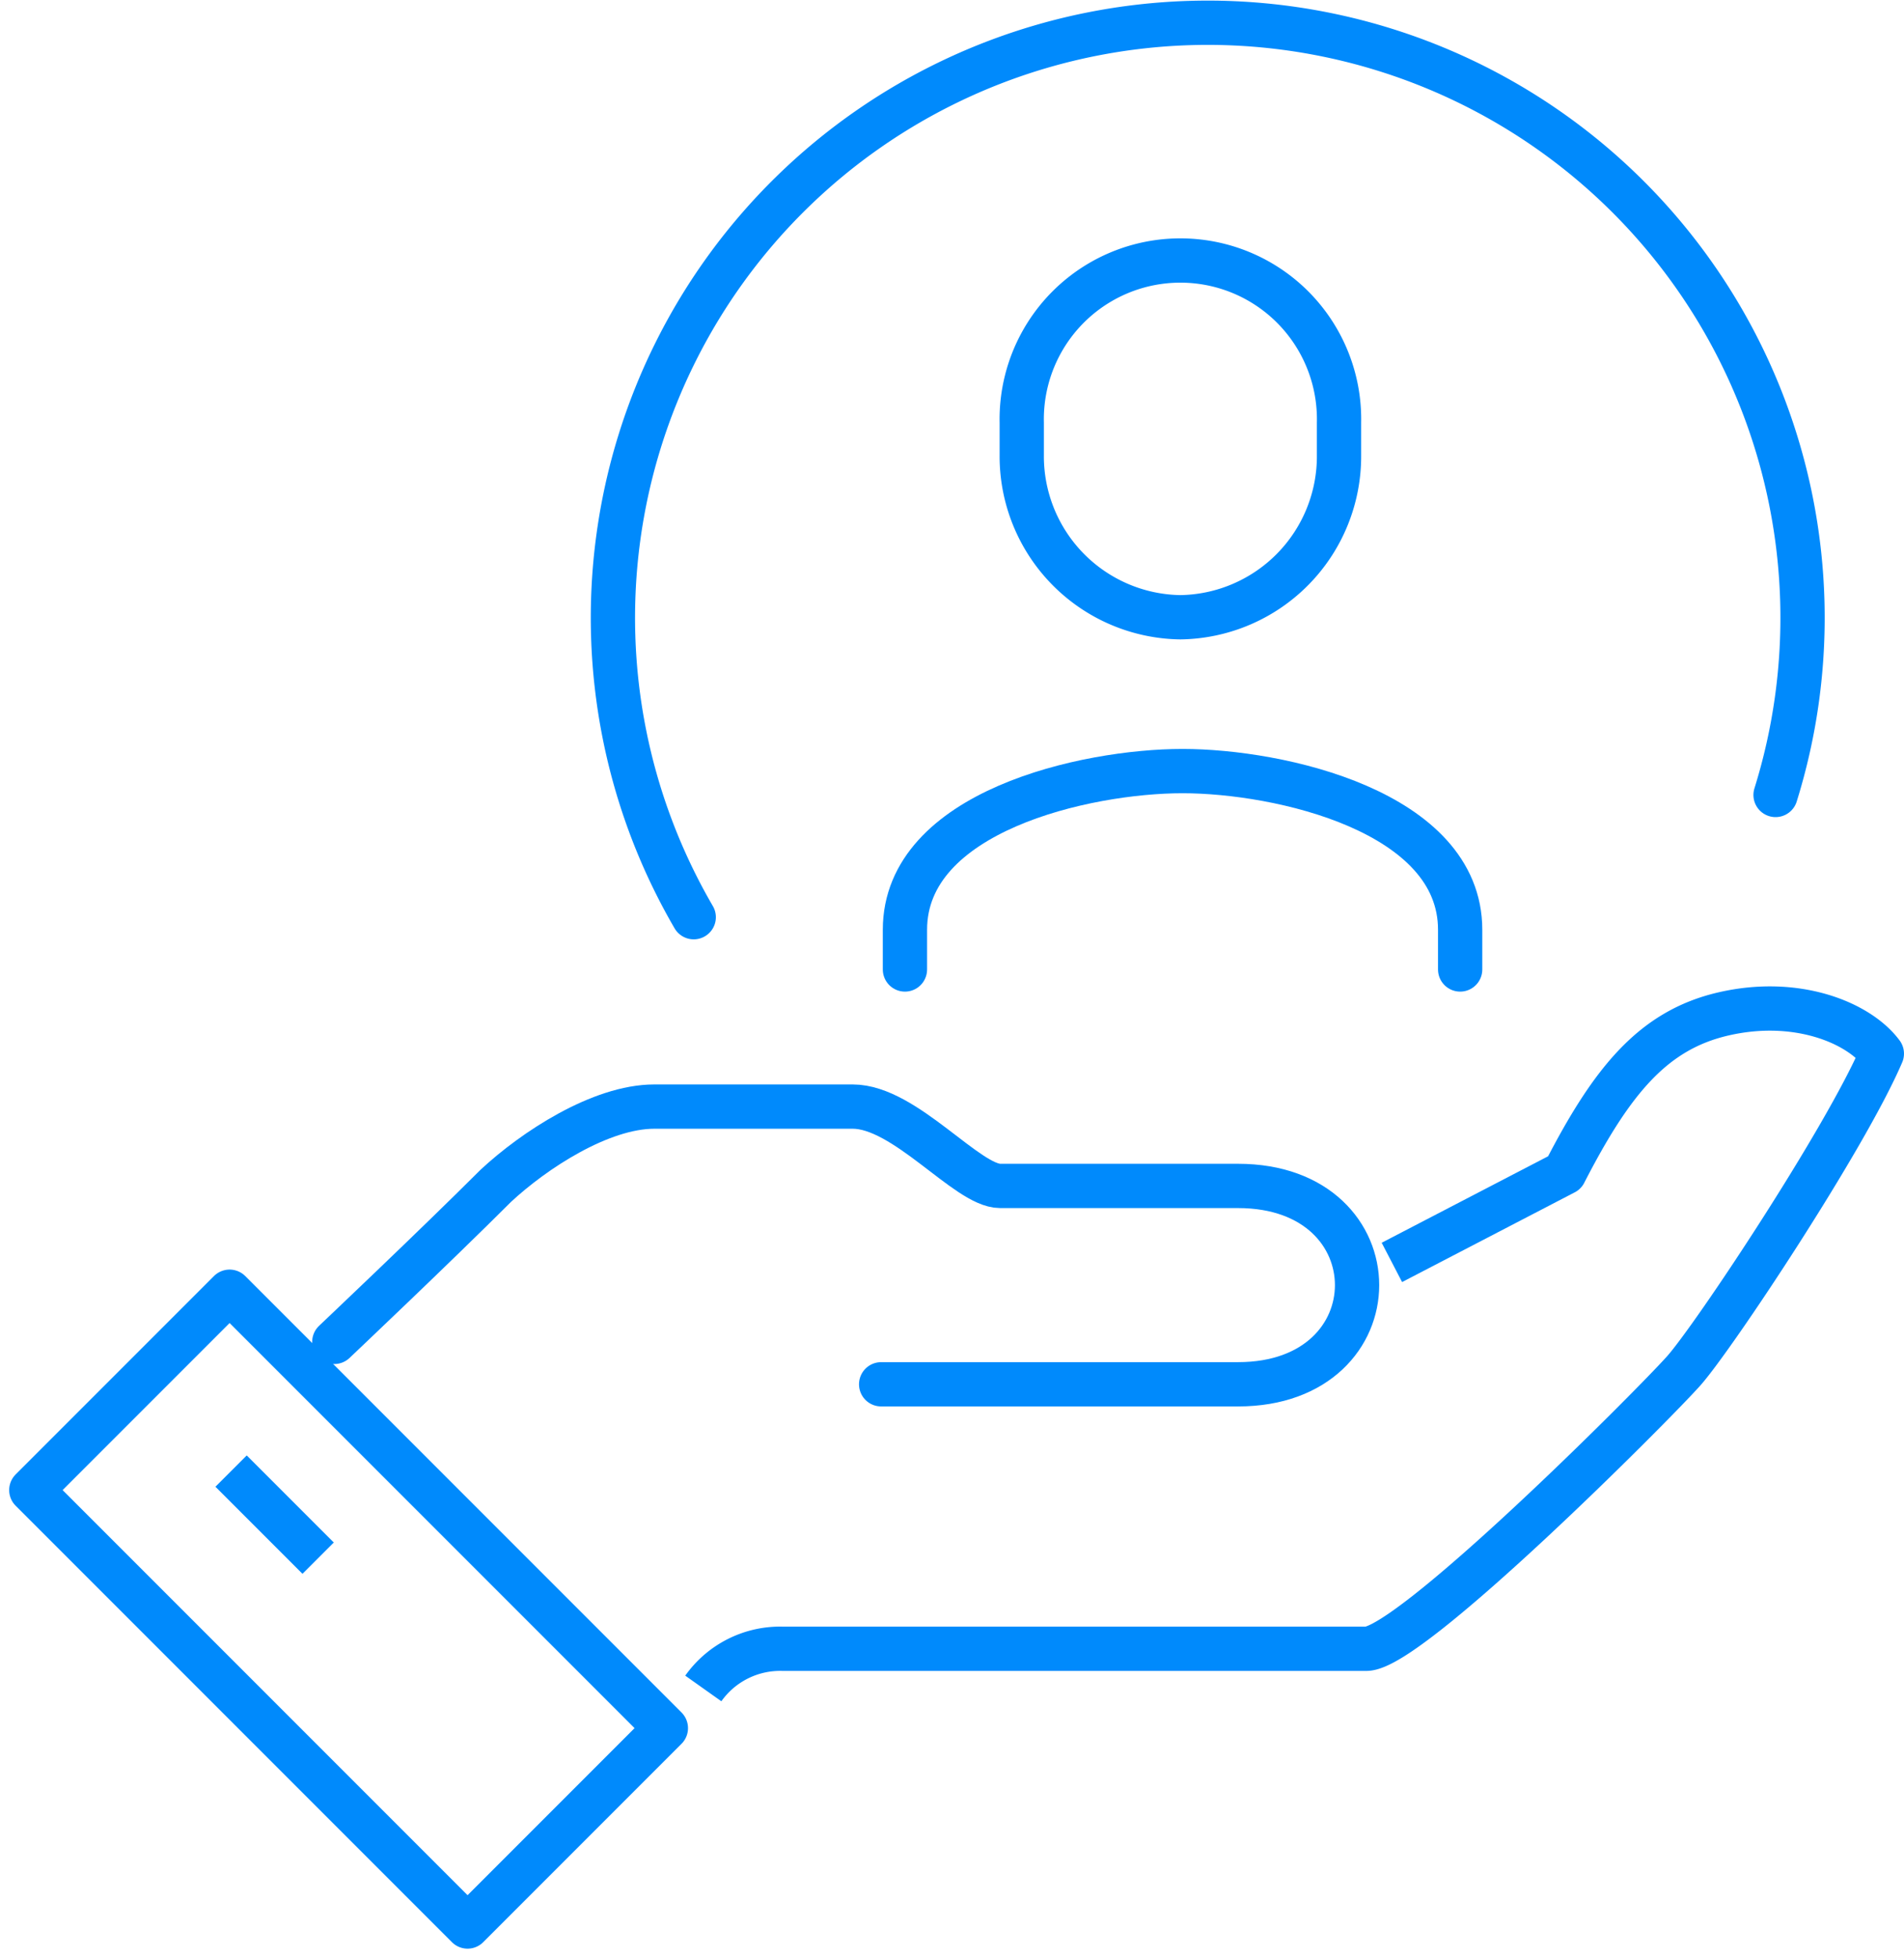
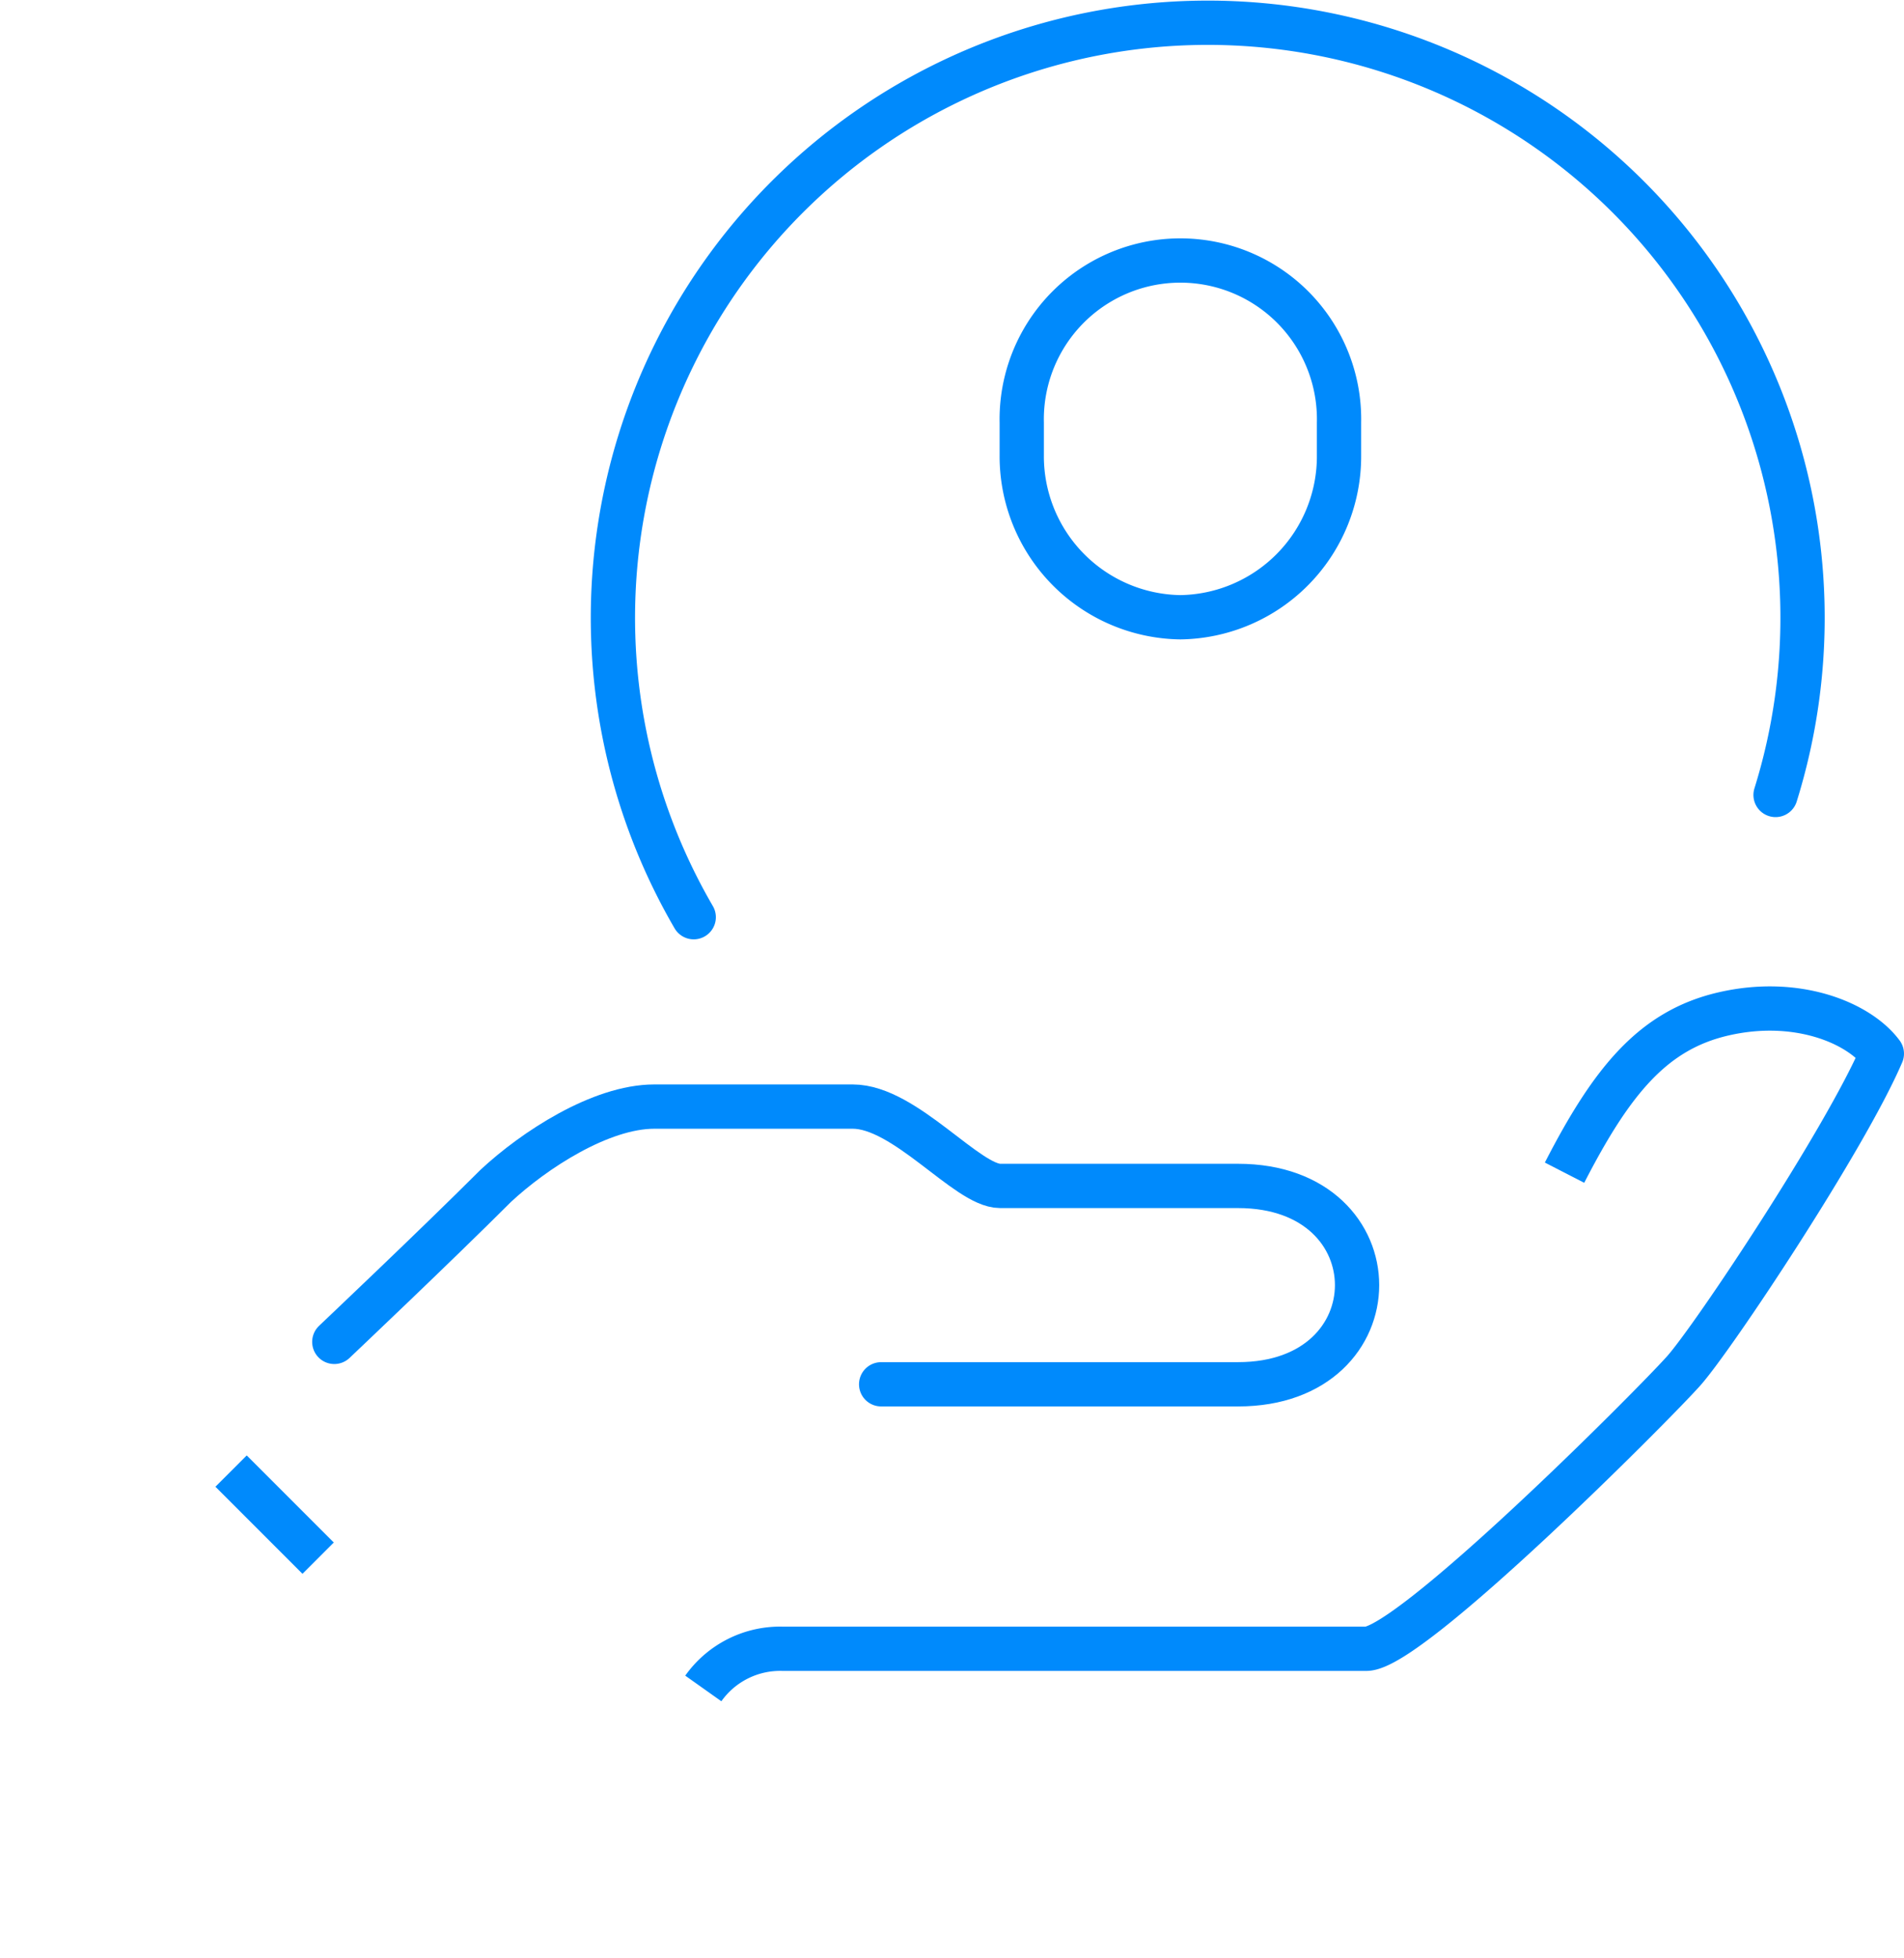
<svg xmlns="http://www.w3.org/2000/svg" width="86.014" height="88.414" viewBox="0 0 86.014 88.414">
  <g id="User_Satisfaction" data-name="User Satisfaction" transform="translate(-0.378 -0.792)">
    <g id="Group_1360" data-name="Group 1360" transform="translate(1.792 1.792)">
-       <path id="Path_2826" data-name="Path 2826" d="M128,221.606a4.256,4.256,0,0,1,3.583-1.792H157.95c1.991,0,12.941-10.981,14.333-12.542,1.339-1.5,7.3-10.464,8.958-14.333-1.038-1.4-3.848-2.563-7.167-1.792-3.168.736-5.031,3.01-7.167,7.167l-7.8,4.052" transform="translate(-97.642 -146.356)" fill="none" stroke="#008AFC" stroke-linejoin="round" stroke-width="2" />
+       <path id="Path_2826" data-name="Path 2826" d="M128,221.606a4.256,4.256,0,0,1,3.583-1.792H157.95c1.991,0,12.941-10.981,14.333-12.542,1.339-1.5,7.3-10.464,8.958-14.333-1.038-1.4-3.848-2.563-7.167-1.792-3.168.736-5.031,3.01-7.167,7.167" transform="translate(-97.642 -146.356)" fill="none" stroke="#008AFC" stroke-linejoin="round" stroke-width="2" />
      <path id="Path_2827" data-name="Path 2827" d="M88.147,228.542h16.125c7.167,0,7.167-8.958,0-8.958H93.522c-1.493,0-4.292-3.583-6.659-3.583H77.9c-2.421,0-5.429,1.964-7.167,3.583-2.685,2.685-7.29,7.043-7.29,7.043" transform="translate(-49.755 -167.028)" fill="none" stroke="#008AFC" stroke-linecap="round" stroke-linejoin="round" stroke-width="2" />
-       <rect id="Rectangle_976" data-name="Rectangle 976" width="12.669" height="27.872" transform="translate(0 66.292) rotate(-45)" fill="none" stroke="#008AFC" stroke-linejoin="round" stroke-width="2" />
      <line id="Line_983" data-name="Line 983" x2="3.933" y2="3.933" transform="translate(9.025 65.433)" fill="none" stroke="#008AFC" stroke-linejoin="round" stroke-width="2" />
-       <path id="Path_2828" data-name="Path 2828" d="M198.814,160.958v-1.792c0-5.351-8.17-7.167-12.541-7.167s-12.541,1.816-12.541,7.167v1.792" transform="translate(-134.265 -118.177)" fill="none" stroke="#008AFC" stroke-linecap="round" stroke-miterlimit="10" stroke-width="2" />
      <path id="Path_2829" data-name="Path 2829" d="M204.9,72.125h0a7.271,7.271,0,0,1-7.167-7.329V63.329a7.168,7.168,0,1,1,14.333,0V64.8A7.271,7.271,0,0,1,204.9,72.125Z" transform="translate(-152.989 -45.25)" fill="none" stroke="#008AFC" stroke-miterlimit="10" stroke-width="2" />
      <path id="Path_2830" data-name="Path 2830" d="M113.389,48.42A26.871,26.871,0,1,1,162.262,42.9" transform="translate(-83.464 -8)" fill="none" stroke="#008AFC" stroke-linecap="round" stroke-miterlimit="10" stroke-width="2" />
    </g>
  </g>
</svg>